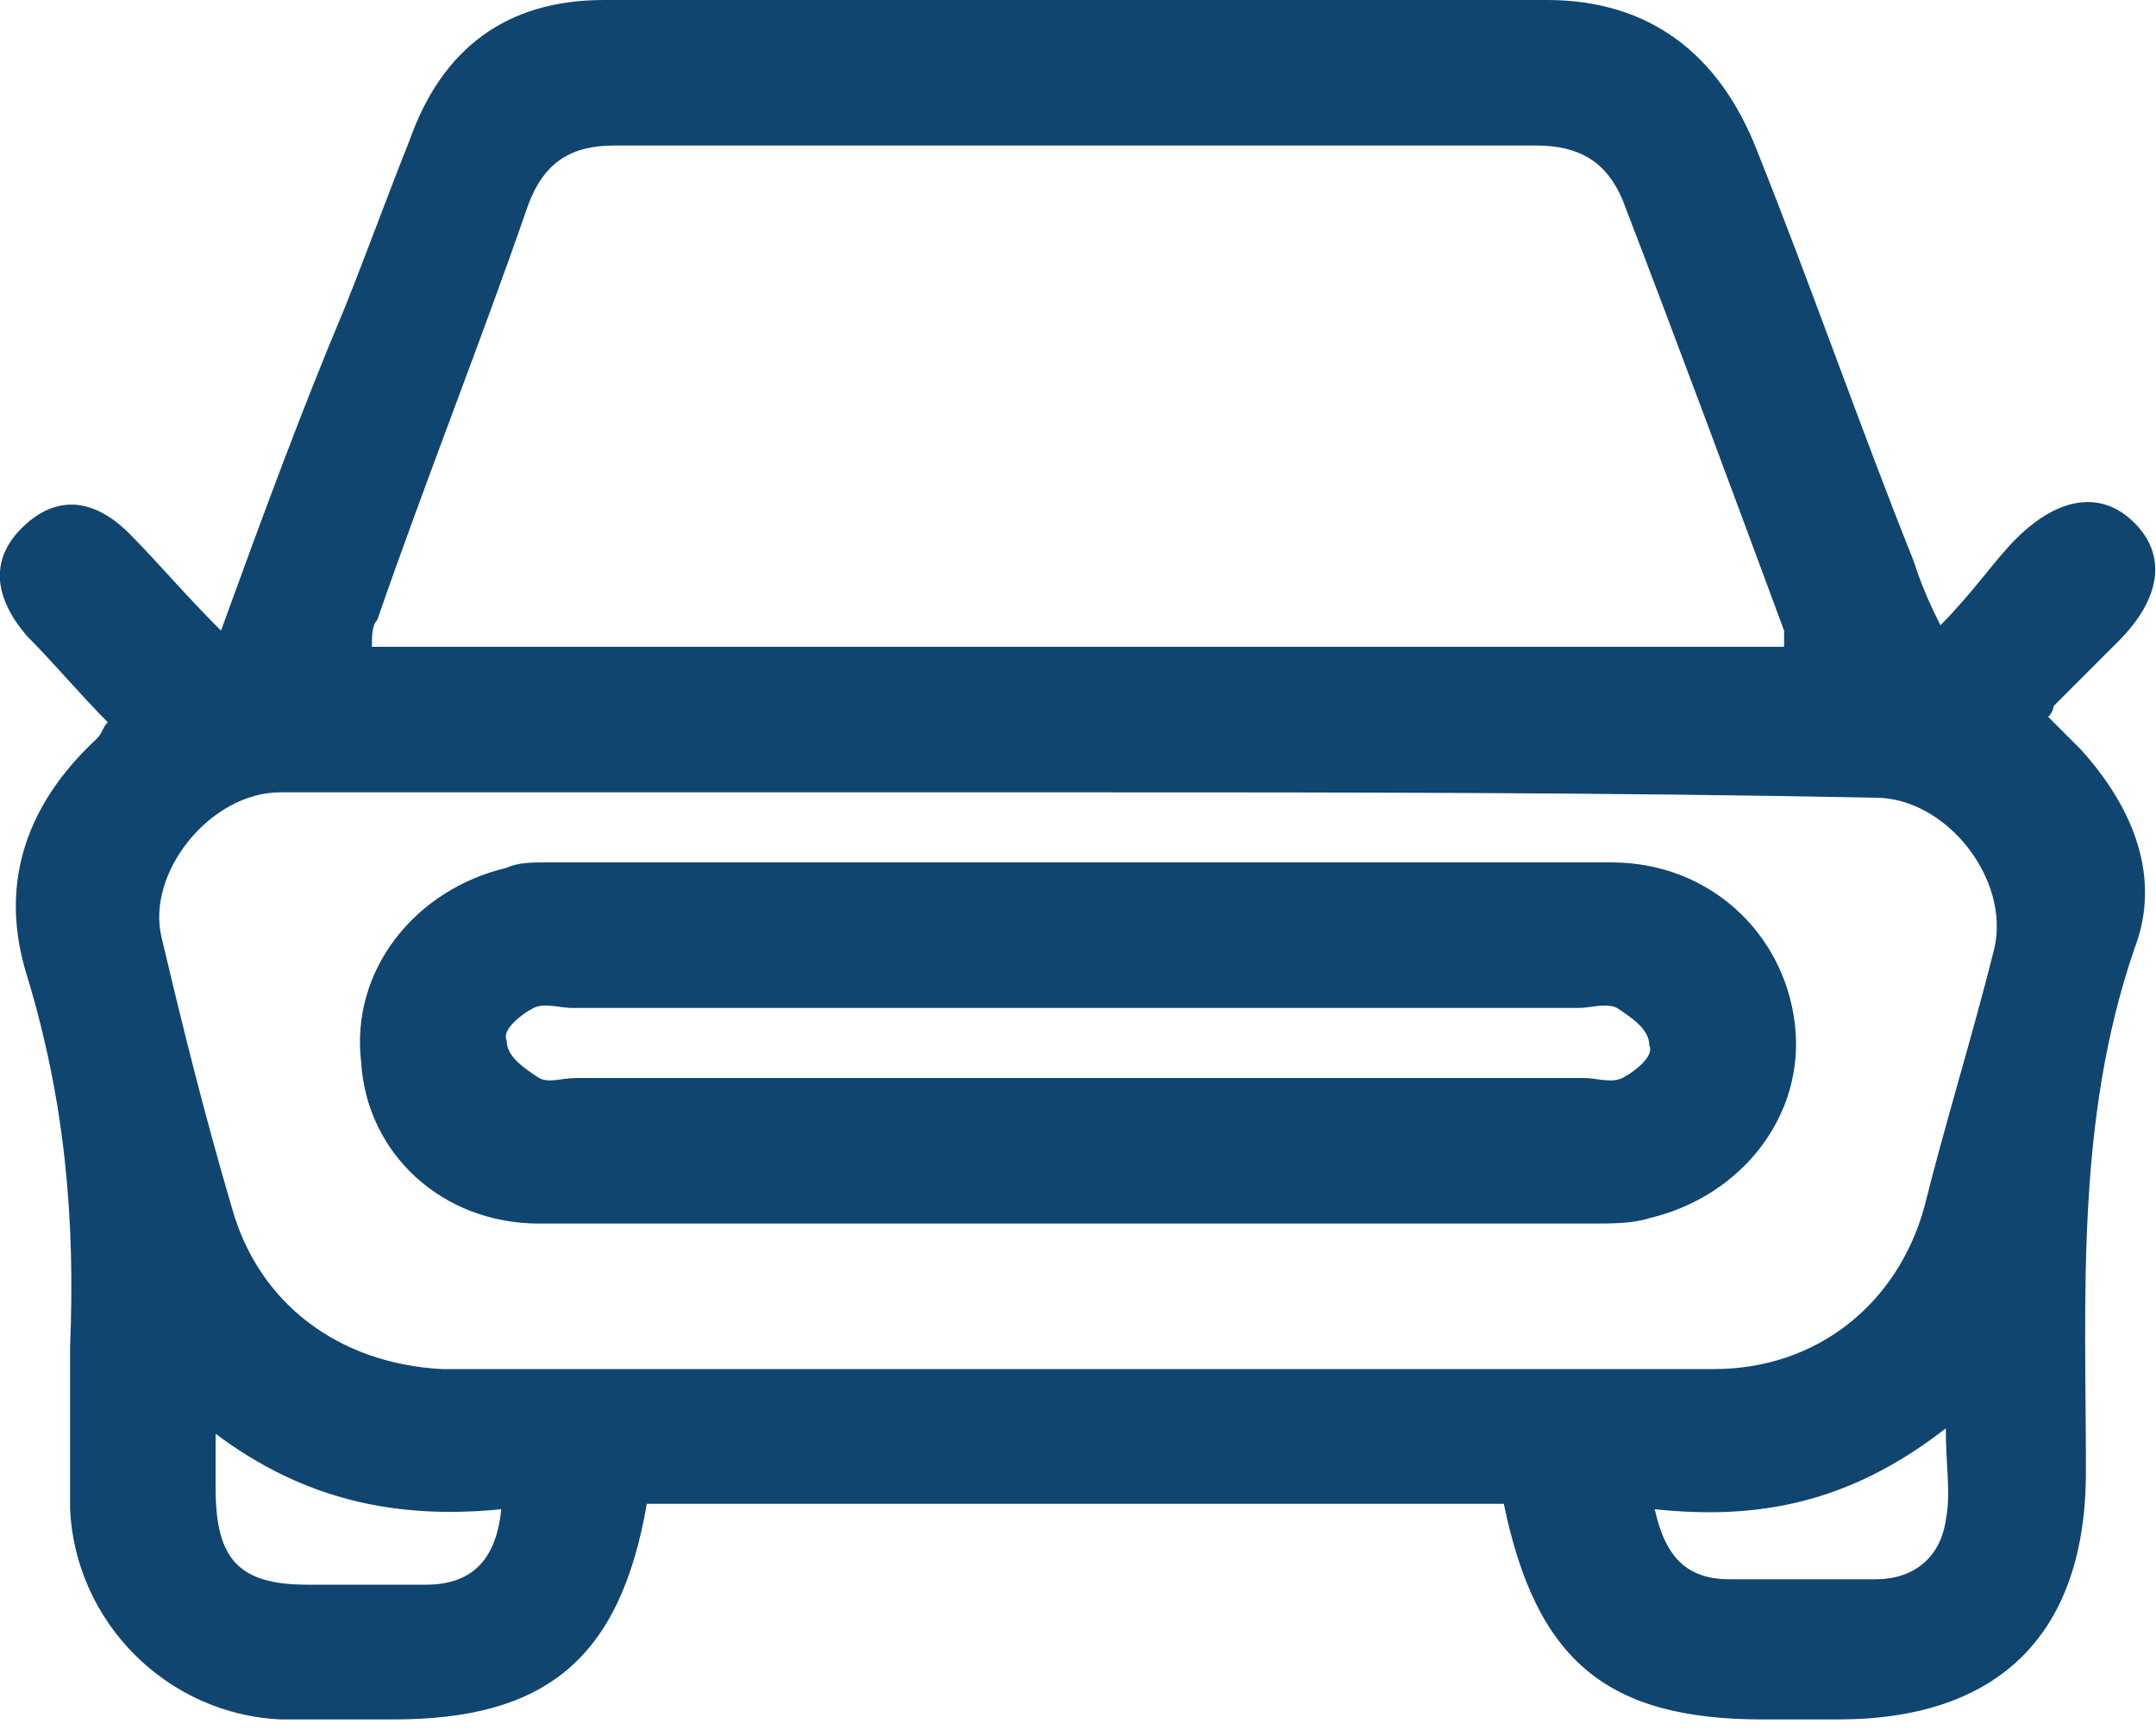
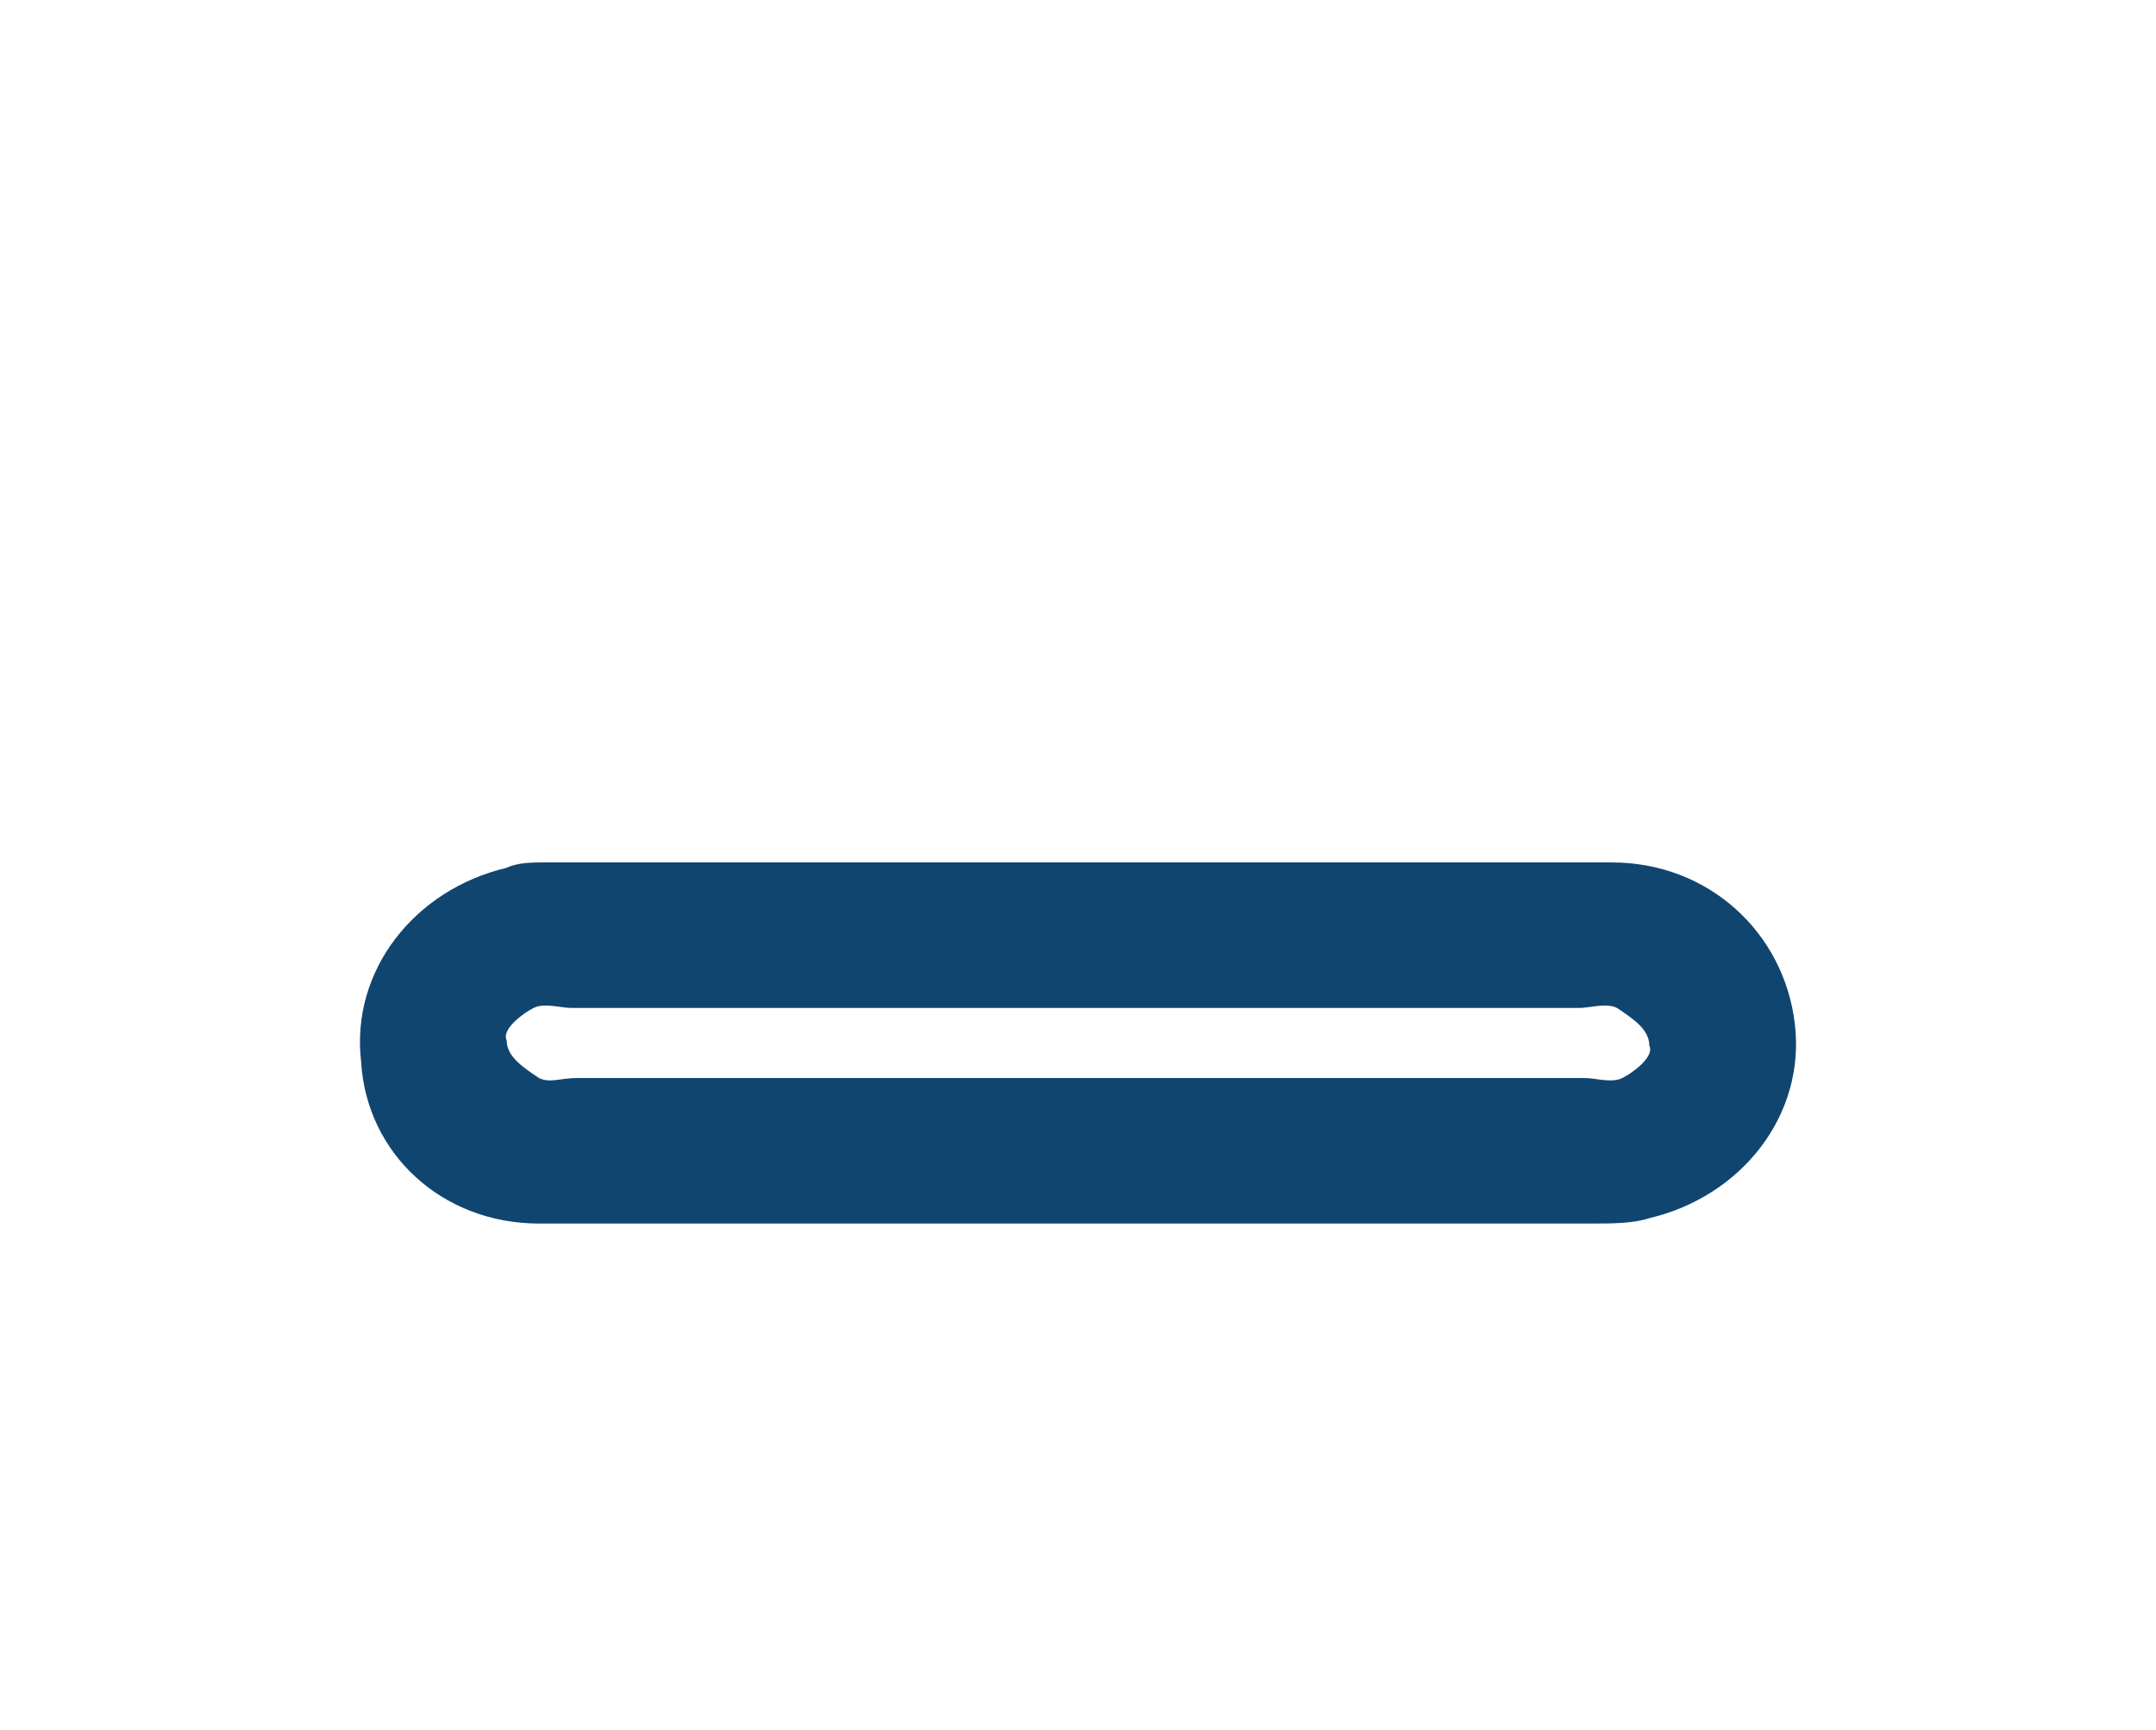
<svg xmlns="http://www.w3.org/2000/svg" version="1.1" id="Layer_1" x="0px" y="0px" viewBox="0 0 40 32.1" style="enable-background:new 0 0 40 32.1;" xml:space="preserve">
  <style type="text/css">
	.st0{fill:#104570;}
</style>
  <g>
-     <path class="st0" d="M4.1,11.7c0.8-2.2,1.5-4.1,2.3-6c0.4-1,0.8-2.1,1.2-3.1C8.2,0.9,9.4,0,11.2,0c5.8,0,11.7,0,17.5,0   c1.9,0,3.2,1,3.9,2.8c1,2.5,1.9,5.1,2.9,7.6c0.1,0.3,0.2,0.6,0.5,1.2c0.6-0.6,1-1.2,1.4-1.6c0.8-0.8,1.6-0.9,2.2-0.3   c0.6,0.6,0.5,1.4-0.3,2.2c-0.4,0.4-0.8,0.8-1.2,1.2c0,0,0,0.1-0.1,0.2c0.2,0.2,0.4,0.4,0.6,0.6c1,1.1,1.5,2.4,1,3.7   c-1.1,3.2-0.9,6.5-0.9,9.7c0,3-1.6,4.6-4.6,4.6c-0.5,0-0.9,0-1.4,0c-2.9,0-4.2-1.1-4.8-4c-5.3,0-10.6,0-15.9,0   c-0.5,2.9-1.9,4-4.7,4c-0.7,0-1.4,0-2.1,0c-2.1-0.1-3.8-1.8-3.9-3.9c0-1,0-2,0-3c0.1-2.4-0.1-4.6-0.8-6.9C0,16.5,0.4,15,1.8,13.7   c0.1-0.1,0.1-0.2,0.2-0.3c0,0,0-0.1,0,0c-0.5-0.5-1-1.1-1.5-1.6c-0.6-0.7-0.7-1.4-0.1-2c0.6-0.6,1.3-0.6,2,0.1   C2.9,10.4,3.4,11,4.1,11.7z M33.1,12c0-0.1,0-0.2,0-0.3c-1-2.7-2-5.4-3-8c-0.3-0.7-0.8-1-1.6-1c-5.7,0-11.4,0-17.1,0   c-0.8,0-1.3,0.3-1.6,1.1C8.9,6.4,7.9,8.9,7,11.5c-0.1,0.1-0.1,0.3-0.1,0.5C15.6,12,24.4,12,33.1,12z M20,14.7c-4.9,0-9.9,0-14.8,0   c-1.3,0-2.5,1.5-2.2,2.7c0.4,1.7,0.8,3.3,1.3,5c0.5,1.8,2,2.9,3.9,3c7.9,0,15.7,0,23.6,0c1.9,0,3.4-1.2,3.9-3   c0.4-1.6,0.9-3.2,1.3-4.8c0.3-1.3-0.9-2.8-2.2-2.8C29.8,14.7,24.9,14.7,20,14.7z M9.3,28c-2,0.2-3.7-0.2-5.3-1.4c0,0.5,0,0.7,0,1   c0,1.3,0.4,1.8,1.7,1.8c0.7,0,1.4,0,2.2,0C8.7,29.4,9.2,29,9.3,28z M30.7,28c0.2,0.9,0.6,1.3,1.4,1.3c0.9,0,1.8,0,2.7,0   c0.7,0,1.2-0.4,1.3-1.1c0.1-0.5,0-1,0-1.7C34.3,27.9,32.6,28.2,30.7,28z" />
    <path class="st0" d="M20,22.7c-3.3,0-6.7,0-10,0c-1.8,0-3.2-1.3-3.3-3c-0.2-1.7,1-3.2,2.7-3.6c0.2-0.1,0.5-0.1,0.7-0.1   c6.6,0,13.2,0,19.8,0c1.8,0,3.2,1.3,3.4,3c0.2,1.7-1,3.2-2.7,3.6c-0.3,0.1-0.7,0.1-1.1,0.1C26.4,22.7,23.2,22.7,20,22.7z M20,20   c3.1,0,6.3,0,9.4,0c0.2,0,0.5,0.1,0.7,0c0.2-0.1,0.6-0.4,0.5-0.6c0-0.3-0.3-0.5-0.6-0.7c-0.2-0.1-0.5,0-0.7,0c-6.2,0-12.4,0-18.7,0   c-0.2,0-0.5-0.1-0.7,0c-0.2,0.1-0.6,0.4-0.5,0.6c0,0.3,0.3,0.5,0.6,0.7c0.2,0.1,0.4,0,0.7,0C13.7,20,16.9,20,20,20z" />
  </g>
</svg>